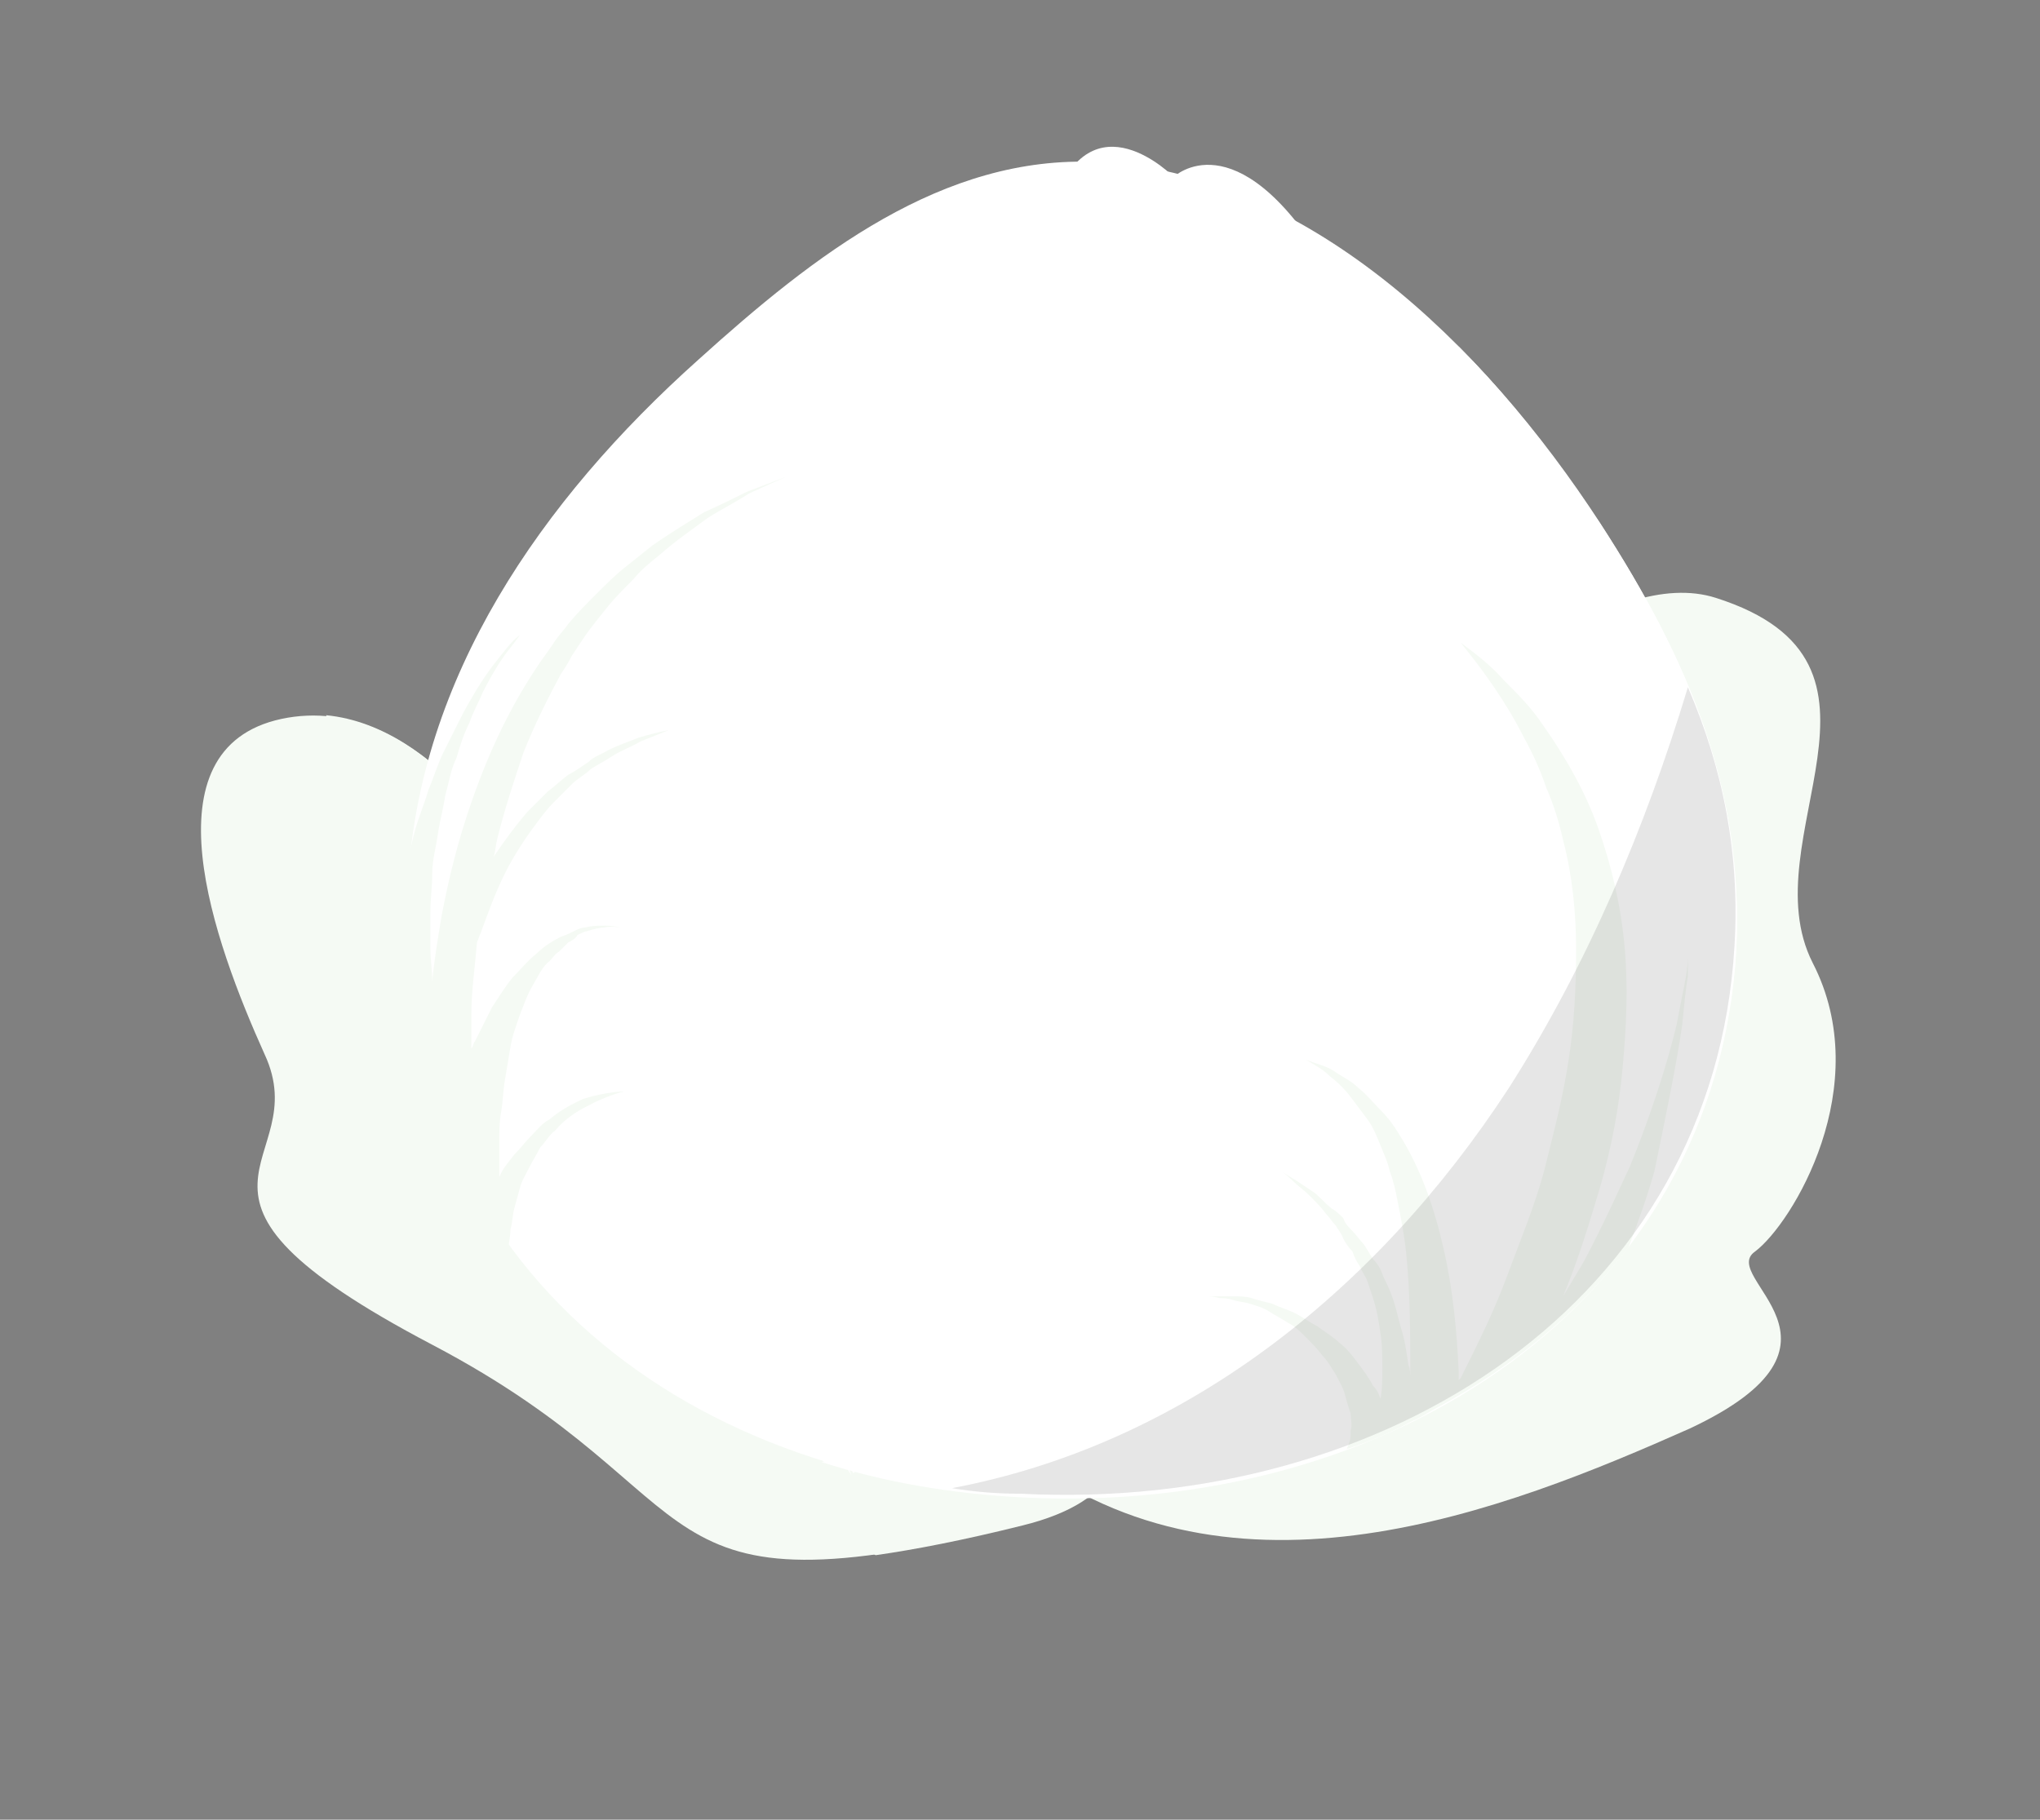
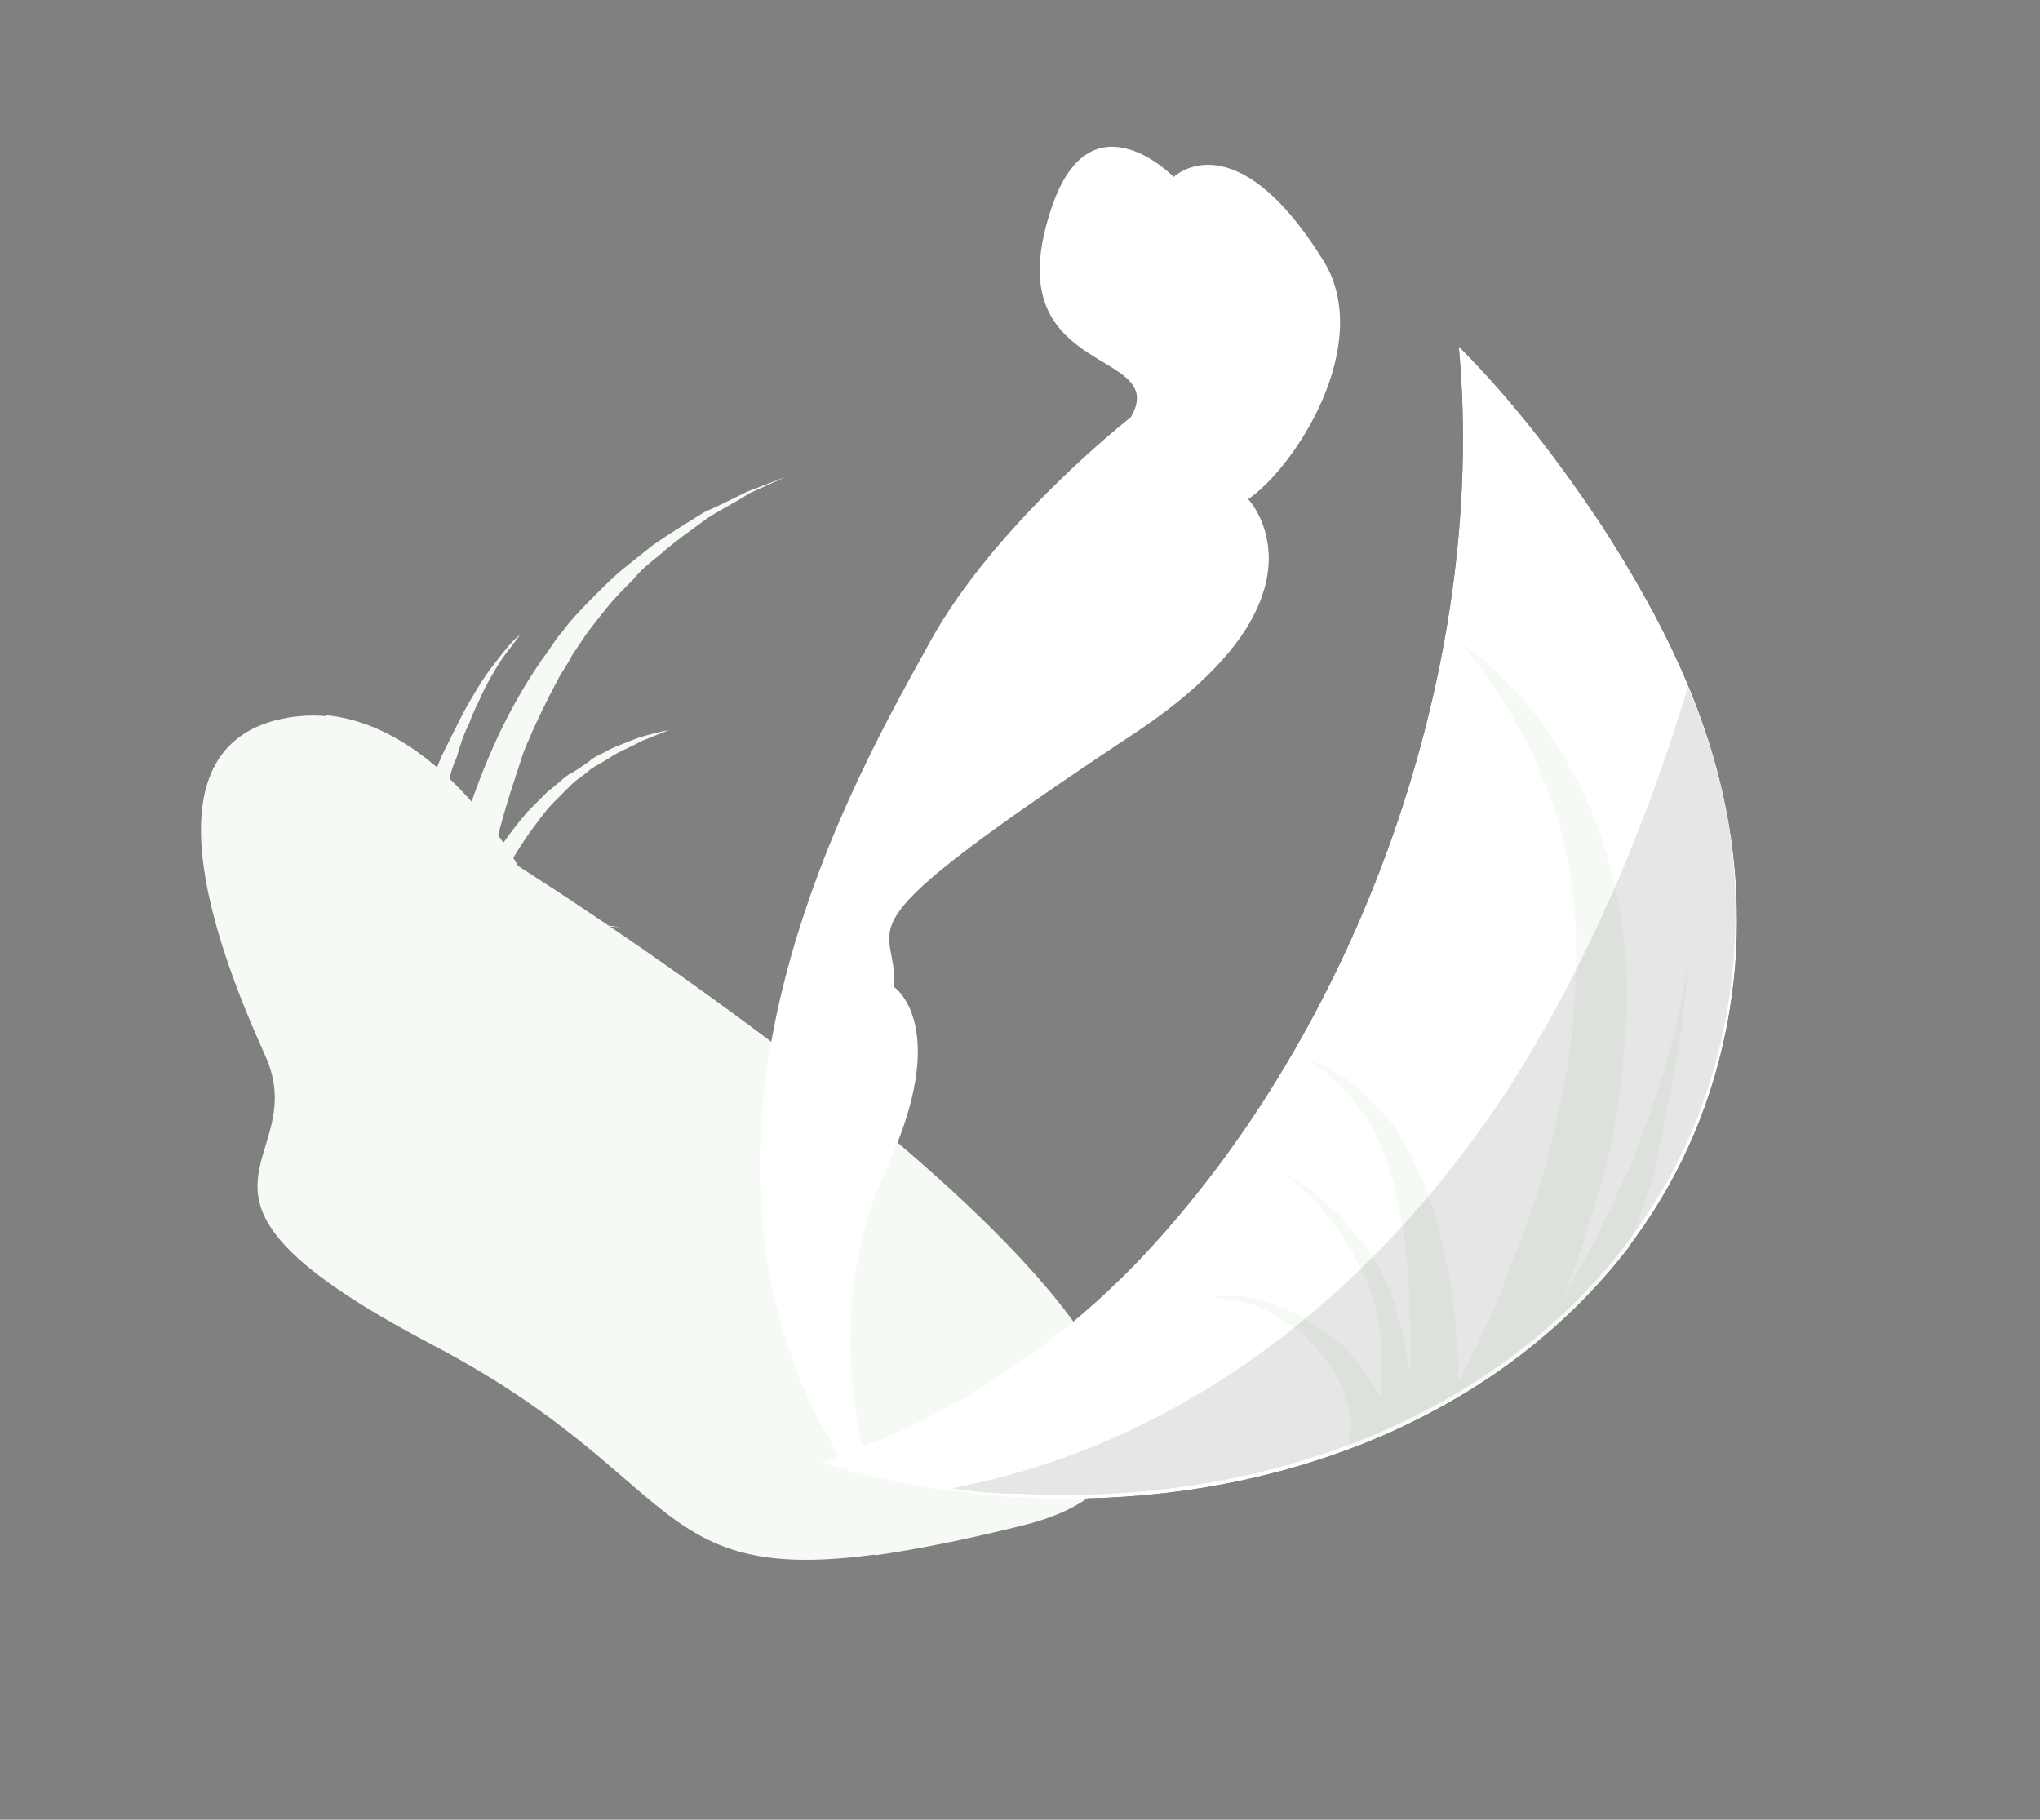
<svg xmlns="http://www.w3.org/2000/svg" version="1.1" id="Layer_1" x="0px" y="0px" viewBox="0 0 109.5 97.7" enable-background="new 0 0 109.5 97.7" xml:space="preserve">
  <rect x="0" y="0" width="109.5" height="97.7" fill="#808080" stroke="none" />
  <g id="Livello_2">
</g>
  <g id="Livello_1">
    <g>
      <path fill="#000100" d="M85.9,28.1c-2.2-3.3-4.7-6.6-7.6-9.5c1.6,17.2-5.4,36.7-17.2,49.1c-5,5.2-10.8,8.7-17,10.8    c3.4,1.1,7,1.7,10.8,1.9C74.6,81.4,92.1,70,93.2,51C93.6,42.5,90.7,35.5,85.9,28.1z" />
      <g>
-         <path fill="#F5FAF4" d="M94.2,67.2c2-1.5,6.5-8.9,3.1-15.5c-3.4-6.7,5.8-16.1-5.2-19.6s-33.7,28-33.7,28s-14.9,9.1-3.6,18     c11.4,8.8,26,3,35.9-1.4C100.5,72.1,92.2,68.6,94.2,67.2z" />
        <path fill="#F5FAF4" d="M27.8,46.5c0,0-5.2-9.5-12.7-7.9c-7.4,1.6-3.6,12-0.9,18c2.8,6-6.8,7.3,9,15.6s10.5,14.9,31.5,9.7     C75.9,76.7,27.8,46.5,27.8,46.5z" />
        <path fill="#F5FAF4" d="M27.8,46.5c0,0-4.1-7.5-10.3-8.1c1.5,3.2,2.1,6.9,1,10.4c-0.7,2.3-0.7,6.3-0.9,10.3c0.1-1.6,0,2.9,0,3.1     c0,0.2,0,0.8,0,1.5c2.2,1.6,4.2,3.5,6.3,5.3c4.6,4,9.4,6.8,15.5,10.2c2.5,1.4,5.1,2.8,7.6,4.3c2.1-0.3,4.7-0.8,7.9-1.6     C75.9,76.7,27.8,46.5,27.8,46.5z" />
        <g>
-           <path fill="#FFFFFF" d="M85.9,28.1C79.6,18.4,70,9.2,58.9,8.7c-8.3-0.4-15.2,5-21.4,10.6c-8.5,7.6-15,17.1-15.6,28.1      c-1.1,19,13.3,31.9,33,32.9s37.2-10.4,38.3-29.4C93.6,42.5,90.7,35.5,85.9,28.1z" />
          <path fill="#FFFFFF" d="M85.9,28.1c-2.2-3.3-4.7-6.6-7.6-9.5c1.6,17.2-5.4,36.7-17.2,49.1c-5,5.2-10.8,8.7-17,10.8      c3.4,1.1,7,1.7,10.8,1.9C74.6,81.4,92.1,70,93.2,51C93.6,42.5,90.7,35.5,85.9,28.1z" />
          <path fill="#FFFFFF" d="M48,53c0.2-3.8-3.7-2.6,12.7-13.5C72,32.1,67,26.8,67,26.8c2.6-1.8,6.7-8.3,4.1-12.7      C66.3,6.3,63,9.5,63,9.5s2.4,9.1-4.2,17.3c-6.7,8.2-25.4,26-13,52.3l0.7-0.6c0,0-2.5-8.1,1.1-15.8C51.1,55.1,48,53,48,53z" />
          <path fill="#FFFFFF" d="M55.1,37.2C74.5,19.9,63,9.5,63,9.5S58.6,5,56.5,11c-3.3,9.4,6.4,7.6,4.2,11.4c0,0-7.3,5.7-10.8,12.1      S34,61.7,45.7,79.2C45.7,79.2,35.7,54.5,55.1,37.2z" />
        </g>
        <g>
-           <path fill="#F5FAF4" d="M23,57.9c0.3,1,0.6,1.9,1,2.9l0,0C23.6,59.9,23.3,58.9,23,57.9z" />
          <path fill="#F5FAF4" d="M22.9,57.6c0,0.1,0.1,0.2,0.1,0.3C23,57.8,22.9,57.7,22.9,57.6L22.9,57.6z" />
-           <path fill="#F5FAF4" d="M75.5,76.3L75.5,76.3c0.5-0.2,0.9-0.4,1.3-0.7l0,0C76.4,75.8,75.9,76.1,75.5,76.3z" />
          <path fill="#F5FAF4" d="M23,57.9L23,57.9L23,57.9z" />
-           <path fill="#F5FAF4" d="M29.5,60.1c-0.4,0.2-0.7,0.6-1,0.9c-0.3,0.3-0.6,0.7-0.9,1c-0.3,0.4-0.6,0.7-0.8,1.2c0-0.1,0-0.3,0-0.4      c0-0.5,0-0.9,0-1.5c0-0.5,0-1.1,0.1-1.6c0.1-0.6,0.1-1.1,0.2-1.7c0.1-0.6,0.2-1.2,0.3-1.8c0.1-0.6,0.3-1.1,0.5-1.7      c0.2-0.5,0.4-1.1,0.7-1.6c0.3-0.5,0.5-1,0.9-1.3c0.2-0.2,0.3-0.4,0.5-0.5c0.2-0.2,0.3-0.3,0.5-0.5c0.2-0.1,0.4-0.2,0.5-0.4      c0.2-0.1,0.4-0.2,0.5-0.2c0.3-0.1,0.7-0.2,0.9-0.2c0.5-0.1,0.9,0,0.9,0s-0.3-0.1-0.9-0.1c-0.3,0-0.6,0-1,0.1      c-0.2,0-0.4,0.1-0.6,0.2c-0.2,0.1-0.4,0.2-0.7,0.3c-0.4,0.2-0.9,0.5-1.3,0.9c-0.5,0.4-0.8,0.8-1.3,1.3c-0.4,0.5-0.7,1-1.1,1.6      c-0.3,0.6-0.6,1.2-0.9,1.8c-0.1,0.1-0.1,0.3-0.2,0.4c0-0.6,0-1.2,0-1.8c0-1.3,0.2-2.6,0.3-3.9c0.1-0.2,0.1-0.3,0.2-0.5      c0.4-1.1,0.8-2.2,1.3-3.2s1.1-1.9,1.7-2.7c0.3-0.4,0.6-0.8,0.9-1.1s0.7-0.7,1-1s0.7-0.5,1-0.8c0.3-0.2,0.7-0.4,1-0.6      c0.6-0.4,1.2-0.6,1.7-0.9c1-0.4,1.5-0.6,1.5-0.6s-0.6,0.1-1.6,0.4c-0.5,0.2-1.1,0.4-1.7,0.7c-0.3,0.2-0.7,0.3-1,0.6      c-0.3,0.2-0.7,0.5-1.1,0.7c-0.4,0.3-0.7,0.6-1.1,0.9c-0.4,0.4-0.7,0.7-1.1,1.1c-0.6,0.7-1.2,1.5-1.8,2.4c0.1-0.3,0.1-0.6,0.2-1      c0.4-1.6,0.9-3.1,1.4-4.6c0.6-1.5,1.3-2.9,2-4.2c0.2-0.3,0.4-0.6,0.6-1c0.2-0.3,0.4-0.6,0.6-0.9c0.4-0.6,0.9-1.2,1.3-1.7      c0.4-0.5,0.9-1,1.4-1.5c0.4-0.5,0.9-0.9,1.4-1.3c0.9-0.8,1.8-1.4,2.6-2c0.8-0.5,1.6-0.9,2.2-1.3c1.3-0.6,2-0.9,2-0.9      s-0.8,0.3-2.1,0.8c-0.6,0.3-1.4,0.7-2.3,1.1C37,28,36,28.6,35,29.3c-0.5,0.4-1,0.8-1.5,1.2c-0.5,0.4-1,0.9-1.5,1.4      c-0.5,0.5-1,1-1.5,1.6c-0.2,0.3-0.5,0.6-0.7,0.9c-0.2,0.3-0.4,0.6-0.7,1c-0.9,1.3-1.7,2.7-2.4,4.2c-0.7,1.5-1.3,3.1-1.8,4.7      c-0.5,1.6-0.9,3.3-1.2,4.9c-0.2,1.2-0.4,2.4-0.5,3.5v-0.1c0-0.5-0.1-1.1-0.1-1.7c0-0.6,0-1.3,0-1.9c0-0.7,0.1-1.4,0.1-2.1      c0-0.7,0.2-1.4,0.3-2.1c0.1-0.7,0.3-1.4,0.4-2.1c0.2-0.7,0.3-1.4,0.6-2c0.2-0.7,0.4-1.3,0.7-1.9c0.2-0.6,0.5-1.1,0.7-1.6      c0.5-1,1-1.8,1.4-2.3s0.6-0.8,0.6-0.8s-0.3,0.2-0.7,0.7c-0.4,0.5-1,1.2-1.6,2.2c-0.3,0.5-0.6,1-0.9,1.6s-0.6,1.2-0.9,1.8      s-0.5,1.3-0.8,2c-0.2,0.7-0.5,1.4-0.7,2.1c-0.2,0.7-0.3,1.3-0.5,2c0,0.3-0.1,0.7-0.1,1c-0.2,3.6,0.2,7.1,1,10.2l0,0      c0,0.1,0,0.2,0.1,0.3l0,0c0.3,1,0.6,1.9,1,2.8l0,0c0.9,2.3,2.1,4.4,3.5,6.3c0-0.1,0-0.1,0-0.1c0-0.3,0.1-0.6,0.1-1      c0.1-0.3,0.1-0.7,0.2-1.1s0.2-0.7,0.3-1.1c0.1-0.4,0.3-0.7,0.5-1.1c0.2-0.4,0.4-0.7,0.6-1.1c0.3-0.3,0.5-0.7,0.8-0.9      c0.5-0.6,1.1-1,1.7-1.3c1.1-0.6,2-0.8,2-0.8s-0.9,0-2.2,0.4C30.9,59.2,30.2,59.5,29.5,60.1z" />
+           <path fill="#F5FAF4" d="M29.5,60.1c-0.4,0.2-0.7,0.6-1,0.9c-0.3,0.3-0.6,0.7-0.9,1c-0.3,0.4-0.6,0.7-0.8,1.2c0-0.1,0-0.3,0-0.4      c0-0.5,0-0.9,0-1.5c0-0.5,0-1.1,0.1-1.6c0.1-0.6,0.1-1.1,0.2-1.7c0.1-0.6,0.2-1.2,0.3-1.8c0.1-0.6,0.3-1.1,0.5-1.7      c0.2-0.5,0.4-1.1,0.7-1.6c0.3-0.5,0.5-1,0.9-1.3c0.2-0.2,0.3-0.4,0.5-0.5c0.2-0.2,0.3-0.3,0.5-0.5c0.2-0.1,0.4-0.2,0.5-0.4      c0.2-0.1,0.4-0.2,0.5-0.2c0.3-0.1,0.7-0.2,0.9-0.2c0.5-0.1,0.9,0,0.9,0s-0.3-0.1-0.9-0.1c-0.3,0-0.6,0-1,0.1      c-0.2,0-0.4,0.1-0.6,0.2c-0.2,0.1-0.4,0.2-0.7,0.3c-0.4,0.2-0.9,0.5-1.3,0.9c-0.5,0.4-0.8,0.8-1.3,1.3c-0.4,0.5-0.7,1-1.1,1.6      c-0.3,0.6-0.6,1.2-0.9,1.8c-0.1,0.1-0.1,0.3-0.2,0.4c0-0.6,0-1.2,0-1.8c0-1.3,0.2-2.6,0.3-3.9c0.1-0.2,0.1-0.3,0.2-0.5      c0.4-1.1,0.8-2.2,1.3-3.2s1.1-1.9,1.7-2.7c0.3-0.4,0.6-0.8,0.9-1.1s0.7-0.7,1-1s0.7-0.5,1-0.8c0.3-0.2,0.7-0.4,1-0.6      c0.6-0.4,1.2-0.6,1.7-0.9c1-0.4,1.5-0.6,1.5-0.6s-0.6,0.1-1.6,0.4c-0.5,0.2-1.1,0.4-1.7,0.7c-0.3,0.2-0.7,0.3-1,0.6      c-0.3,0.2-0.7,0.5-1.1,0.7c-0.4,0.3-0.7,0.6-1.1,0.9c-0.4,0.4-0.7,0.7-1.1,1.1c-0.6,0.7-1.2,1.5-1.8,2.4c0.1-0.3,0.1-0.6,0.2-1      c0.4-1.6,0.9-3.1,1.4-4.6c0.6-1.5,1.3-2.9,2-4.2c0.2-0.3,0.4-0.6,0.6-1c0.2-0.3,0.4-0.6,0.6-0.9c0.4-0.6,0.9-1.2,1.3-1.7      c0.4-0.5,0.9-1,1.4-1.5c0.4-0.5,0.9-0.9,1.4-1.3c0.9-0.8,1.8-1.4,2.6-2c0.8-0.5,1.6-0.9,2.2-1.3c1.3-0.6,2-0.9,2-0.9      s-0.8,0.3-2.1,0.8c-0.6,0.3-1.4,0.7-2.3,1.1C37,28,36,28.6,35,29.3c-0.5,0.4-1,0.8-1.5,1.2c-0.5,0.4-1,0.9-1.5,1.4      c-0.5,0.5-1,1-1.5,1.6c-0.2,0.3-0.5,0.6-0.7,0.9c-0.2,0.3-0.4,0.6-0.7,1c-0.9,1.3-1.7,2.7-2.4,4.2c-0.7,1.5-1.3,3.1-1.8,4.7      c-0.5,1.6-0.9,3.3-1.2,4.9c-0.2,1.2-0.4,2.4-0.5,3.5v-0.1c0-0.5-0.1-1.1-0.1-1.7c0-0.6,0-1.3,0-1.9c0-0.7,0.1-1.4,0.1-2.1      c0-0.7,0.2-1.4,0.3-2.1c0.1-0.7,0.3-1.4,0.4-2.1c0.2-0.7,0.3-1.4,0.6-2c0.2-0.7,0.4-1.3,0.7-1.9c0.2-0.6,0.5-1.1,0.7-1.6      c0.5-1,1-1.8,1.4-2.3s0.6-0.8,0.6-0.8s-0.3,0.2-0.7,0.7c-0.4,0.5-1,1.2-1.6,2.2c-0.3,0.5-0.6,1-0.9,1.6s-0.6,1.2-0.9,1.8      s-0.5,1.3-0.8,2c-0.2,0.7-0.5,1.4-0.7,2.1c-0.2,0.7-0.3,1.3-0.5,2c-0.2,3.6,0.2,7.1,1,10.2l0,0      c0,0.1,0,0.2,0.1,0.3l0,0c0.3,1,0.6,1.9,1,2.8l0,0c0.9,2.3,2.1,4.4,3.5,6.3c0-0.1,0-0.1,0-0.1c0-0.3,0.1-0.6,0.1-1      c0.1-0.3,0.1-0.7,0.2-1.1s0.2-0.7,0.3-1.1c0.1-0.4,0.3-0.7,0.5-1.1c0.2-0.4,0.4-0.7,0.6-1.1c0.3-0.3,0.5-0.7,0.8-0.9      c0.5-0.6,1.1-1,1.7-1.3c1.1-0.6,2-0.8,2-0.8s-0.9,0-2.2,0.4C30.9,59.2,30.2,59.5,29.5,60.1z" />
          <path fill="#F5FAF4" d="M90.3,55c0.1-1.1,0.2-2,0.3-2.6c0-0.6,0-1,0-1s0,0.4-0.1,1S90.2,53.9,90,55c-0.5,2.1-1.4,4.9-2.5,7.6      c-0.6,1.3-1.2,2.6-1.8,3.8c-0.3,0.6-0.6,1.2-0.9,1.7s-0.6,1-0.9,1.5l0,0c0.8-1.9,1.4-3.9,2-5.9c0.6-2.1,1-4.2,1.2-6.4      s0.3-4.3,0.1-6.5c-0.2-2.2-0.7-4.3-1.4-6.3c-0.7-2-1.8-3.9-3-5.6c-0.6-0.9-1.3-1.6-2.1-2.4c-0.7-0.8-1.5-1.4-2.3-2      c1.3,1.6,2.5,3.3,3.4,5.1c0.5,0.9,0.9,1.8,1.2,2.7c0.4,0.9,0.7,1.9,0.9,2.8c0.5,1.9,0.7,3.9,0.7,5.9s-0.1,4-0.4,5.9      c-0.3,2-0.8,3.9-1.3,5.9c-0.5,1.9-1.3,3.8-2,5.7s-1.6,3.7-2.5,5.5c0,0,0,0-0.1,0.1c0-0.1,0-0.3,0-0.4c-0.1-2.2-0.3-4.4-0.8-6.6      s-1.2-4.3-2.4-6.2c-0.3-0.5-0.6-0.9-1-1.3c-0.4-0.4-0.7-0.8-1.2-1.2c-0.4-0.4-0.9-0.6-1.3-0.9c-0.5-0.3-1-0.4-1.5-0.6      c0.5,0.3,0.9,0.5,1.3,0.9c0.4,0.3,0.8,0.7,1.1,1.1c0.3,0.4,0.6,0.8,0.9,1.2s0.5,0.9,0.7,1.4s0.4,0.9,0.5,1.4      c0.2,0.5,0.3,1,0.4,1.5c0.2,1,0.4,2,0.5,3.1c0.2,2.1,0.2,4.2,0.2,6.3c0,0.1,0,0.1,0,0.2c0-0.2,0-0.5-0.1-0.7      c-0.1-0.7-0.2-1.4-0.4-2c-0.2-0.7-0.3-1.3-0.6-2c-0.1-0.3-0.3-0.6-0.4-0.9s-0.3-0.6-0.5-0.8c-0.2-0.3-0.3-0.5-0.5-0.8      c-0.2-0.2-0.4-0.5-0.6-0.7s-0.4-0.4-0.5-0.7c-0.2-0.2-0.4-0.4-0.6-0.5c-0.4-0.3-0.7-0.7-1-0.9c-0.3-0.2-0.6-0.4-0.9-0.6      c-0.5-0.3-0.8-0.5-0.8-0.5s0.3,0.2,0.7,0.6c0.2,0.2,0.5,0.4,0.8,0.7c0.3,0.3,0.6,0.6,0.9,1c0.2,0.2,0.3,0.4,0.5,0.6      c0.1,0.2,0.3,0.4,0.4,0.7c0.1,0.2,0.3,0.5,0.5,0.7c0.1,0.3,0.2,0.5,0.4,0.8c0.1,0.3,0.3,0.5,0.4,0.8s0.2,0.6,0.3,0.9      c0.2,0.6,0.3,1.2,0.4,1.9c0.1,0.6,0.1,1.3,0.1,1.9c0,0.5,0,1.1-0.1,1.6c-0.1-0.3-0.2-0.5-0.4-0.7c-0.2-0.4-0.5-0.8-0.8-1.2      c-0.3-0.4-0.6-0.8-1-1.1c-0.3-0.3-0.8-0.6-1.2-0.9c-0.4-0.2-0.8-0.5-1.2-0.7c-0.4-0.2-0.8-0.3-1.2-0.5c-0.4-0.1-0.8-0.2-1.1-0.3      c-0.3-0.1-0.7-0.1-1-0.1s-0.5,0-0.7,0c-0.4,0-0.6,0-0.6,0s0.2,0,0.6,0.1c0.2,0,0.4,0,0.7,0.1c0.3,0.1,0.6,0.1,0.9,0.2      s0.7,0.2,1,0.4c0.3,0.2,0.7,0.4,1,0.6c0.4,0.2,0.7,0.5,1,0.8s0.6,0.6,0.9,1c0.3,0.3,0.5,0.7,0.7,1c0.2,0.4,0.4,0.7,0.5,1.1      s0.2,0.7,0.3,1c0,0.3,0.1,0.6,0,0.9c0,0.3,0,0.5-0.1,0.7c0,0.1-0.1,0.2-0.1,0.3c1.2-0.4,2.4-0.9,3.5-1.5l0,0      c0.5-0.2,0.9-0.5,1.3-0.7l0,0c4.1-2.2,7.6-5.1,10.3-8.6c0.5-1.3,1-2.7,1.4-4.1C89.4,60,90,57.1,90.3,55z" />
        </g>
      </g>
      <path opacity="0.1" fill="#000100" enable-background="new    " d="M90.6,36.9c-2.3,7.6-5.4,14.9-9.6,21.5    c-7.3,11.2-17.7,19.2-29.9,21.5c1.2,0.2,2.4,0.3,3.7,0.3c19.7,1,37.2-10.4,38.3-29.4C93.4,45.9,92.5,41.3,90.6,36.9z" />
    </g>
  </g>
</svg>